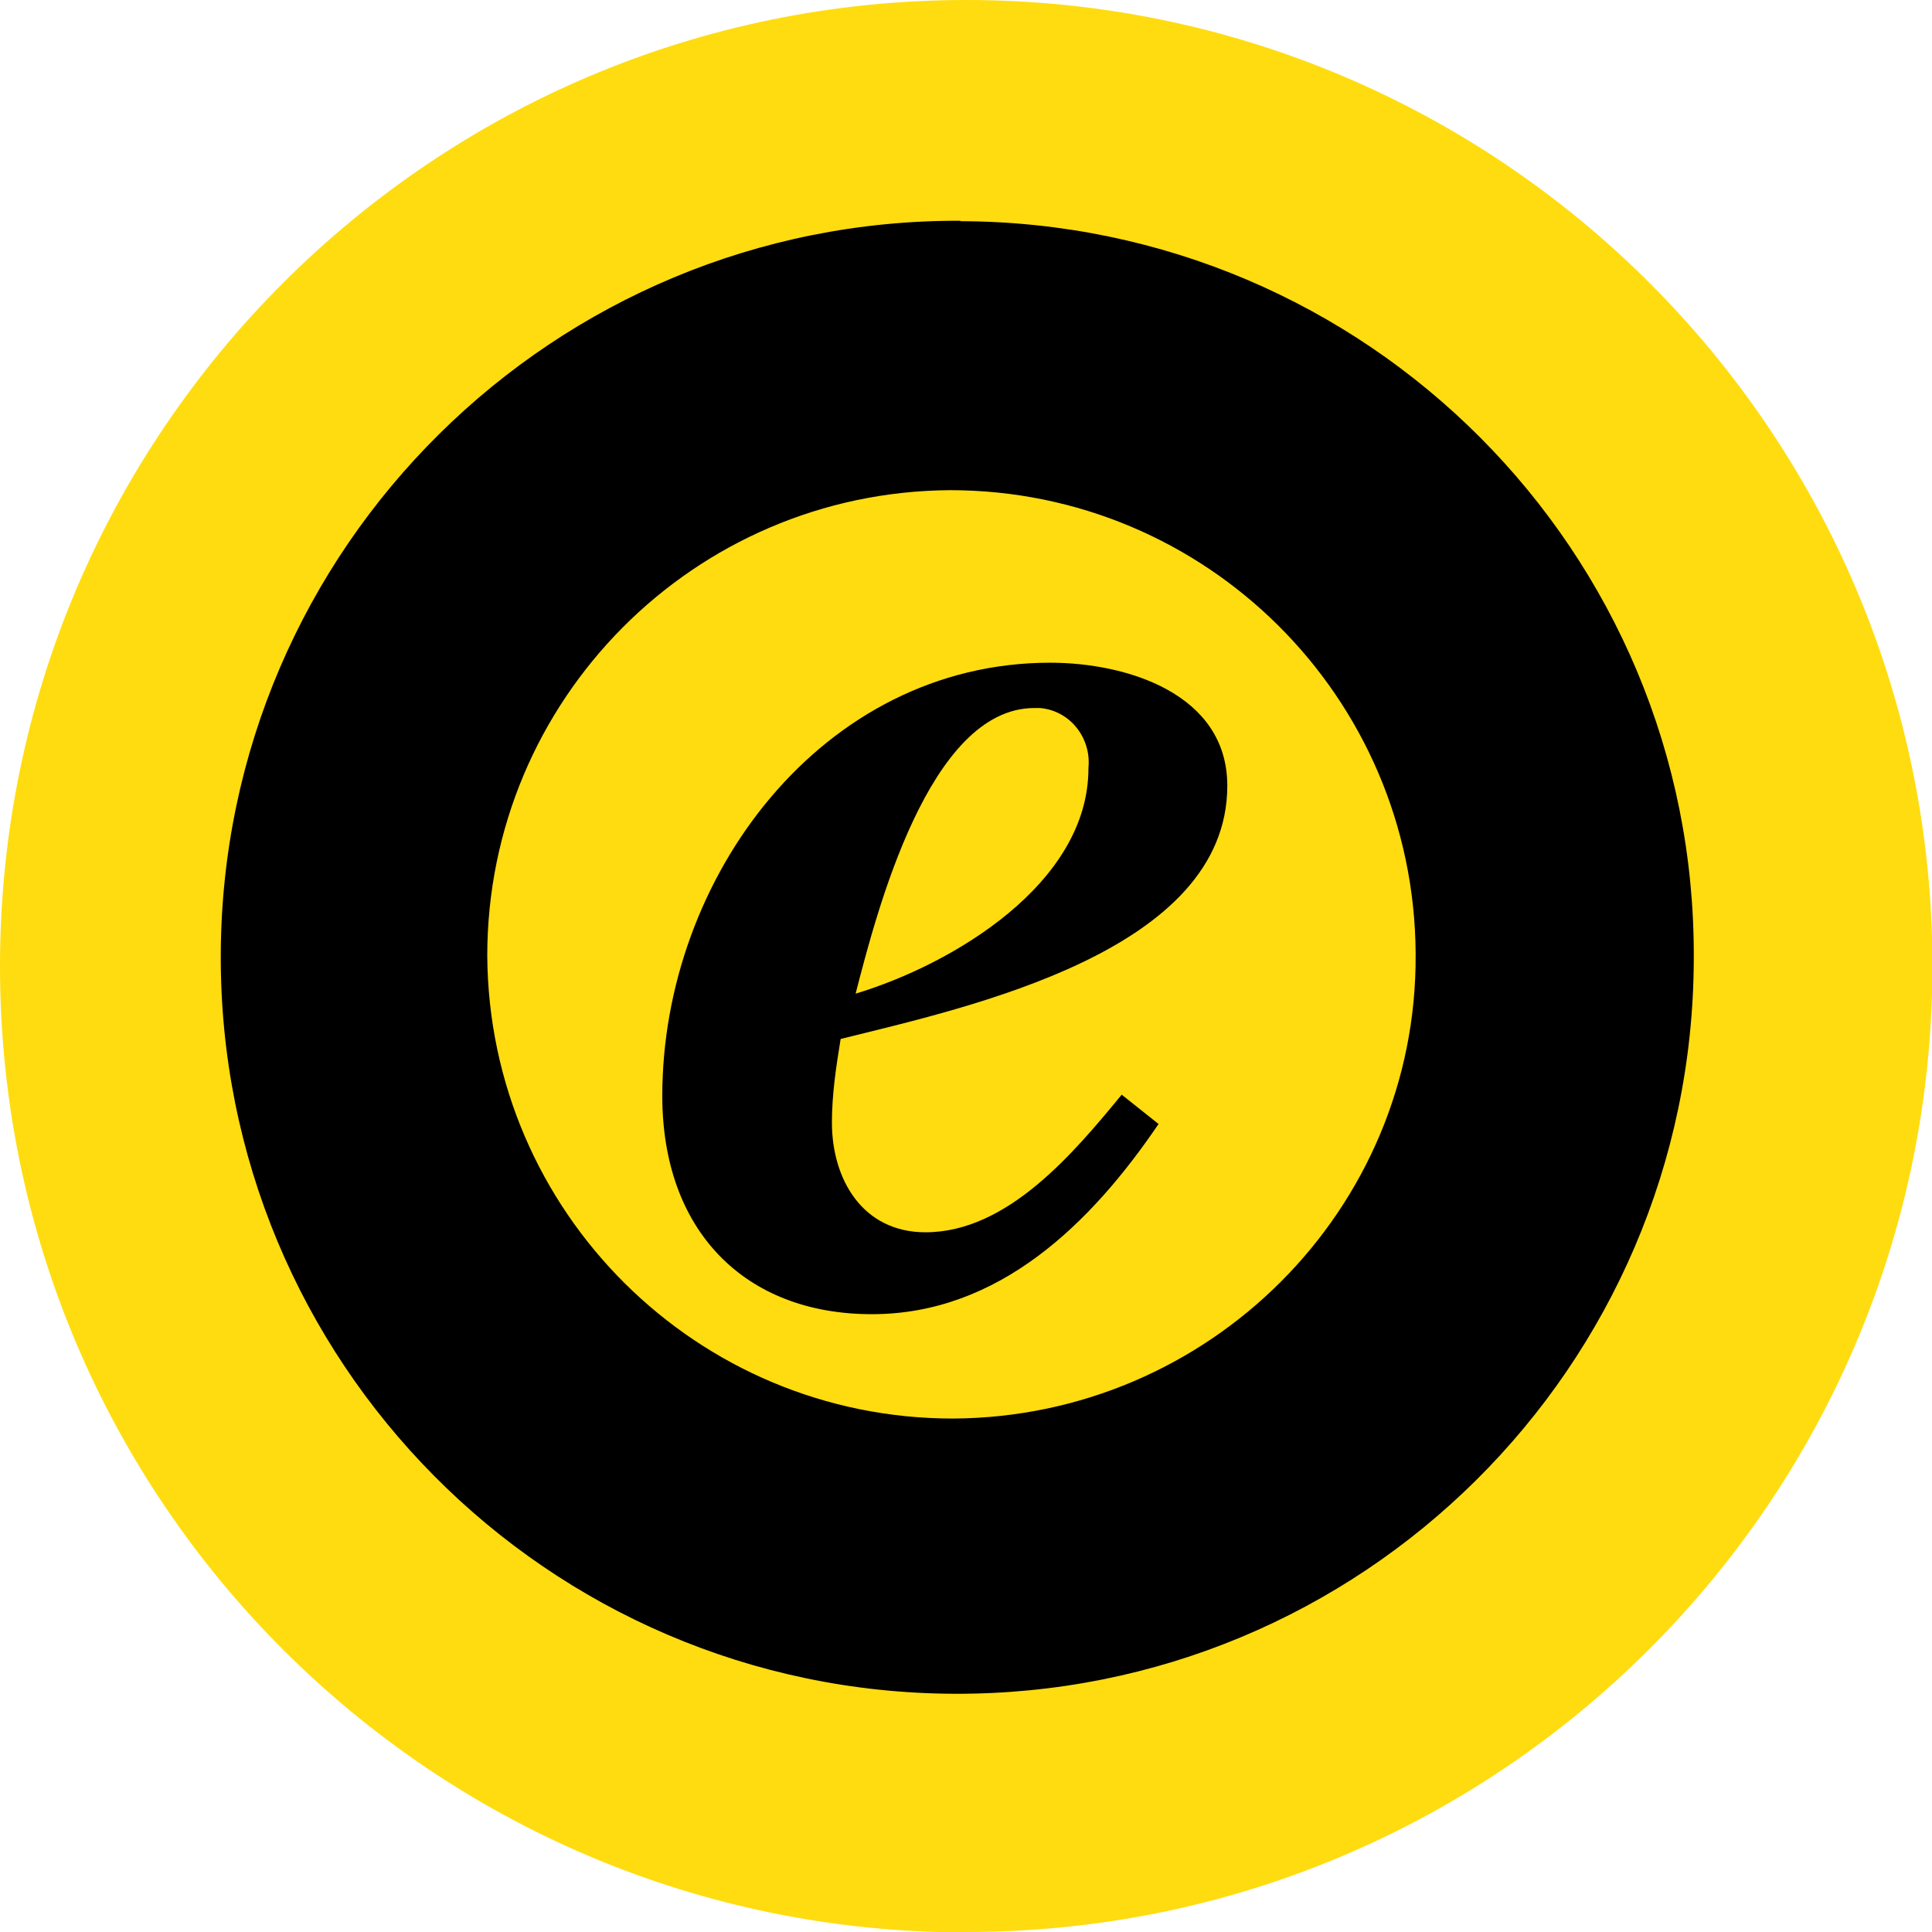
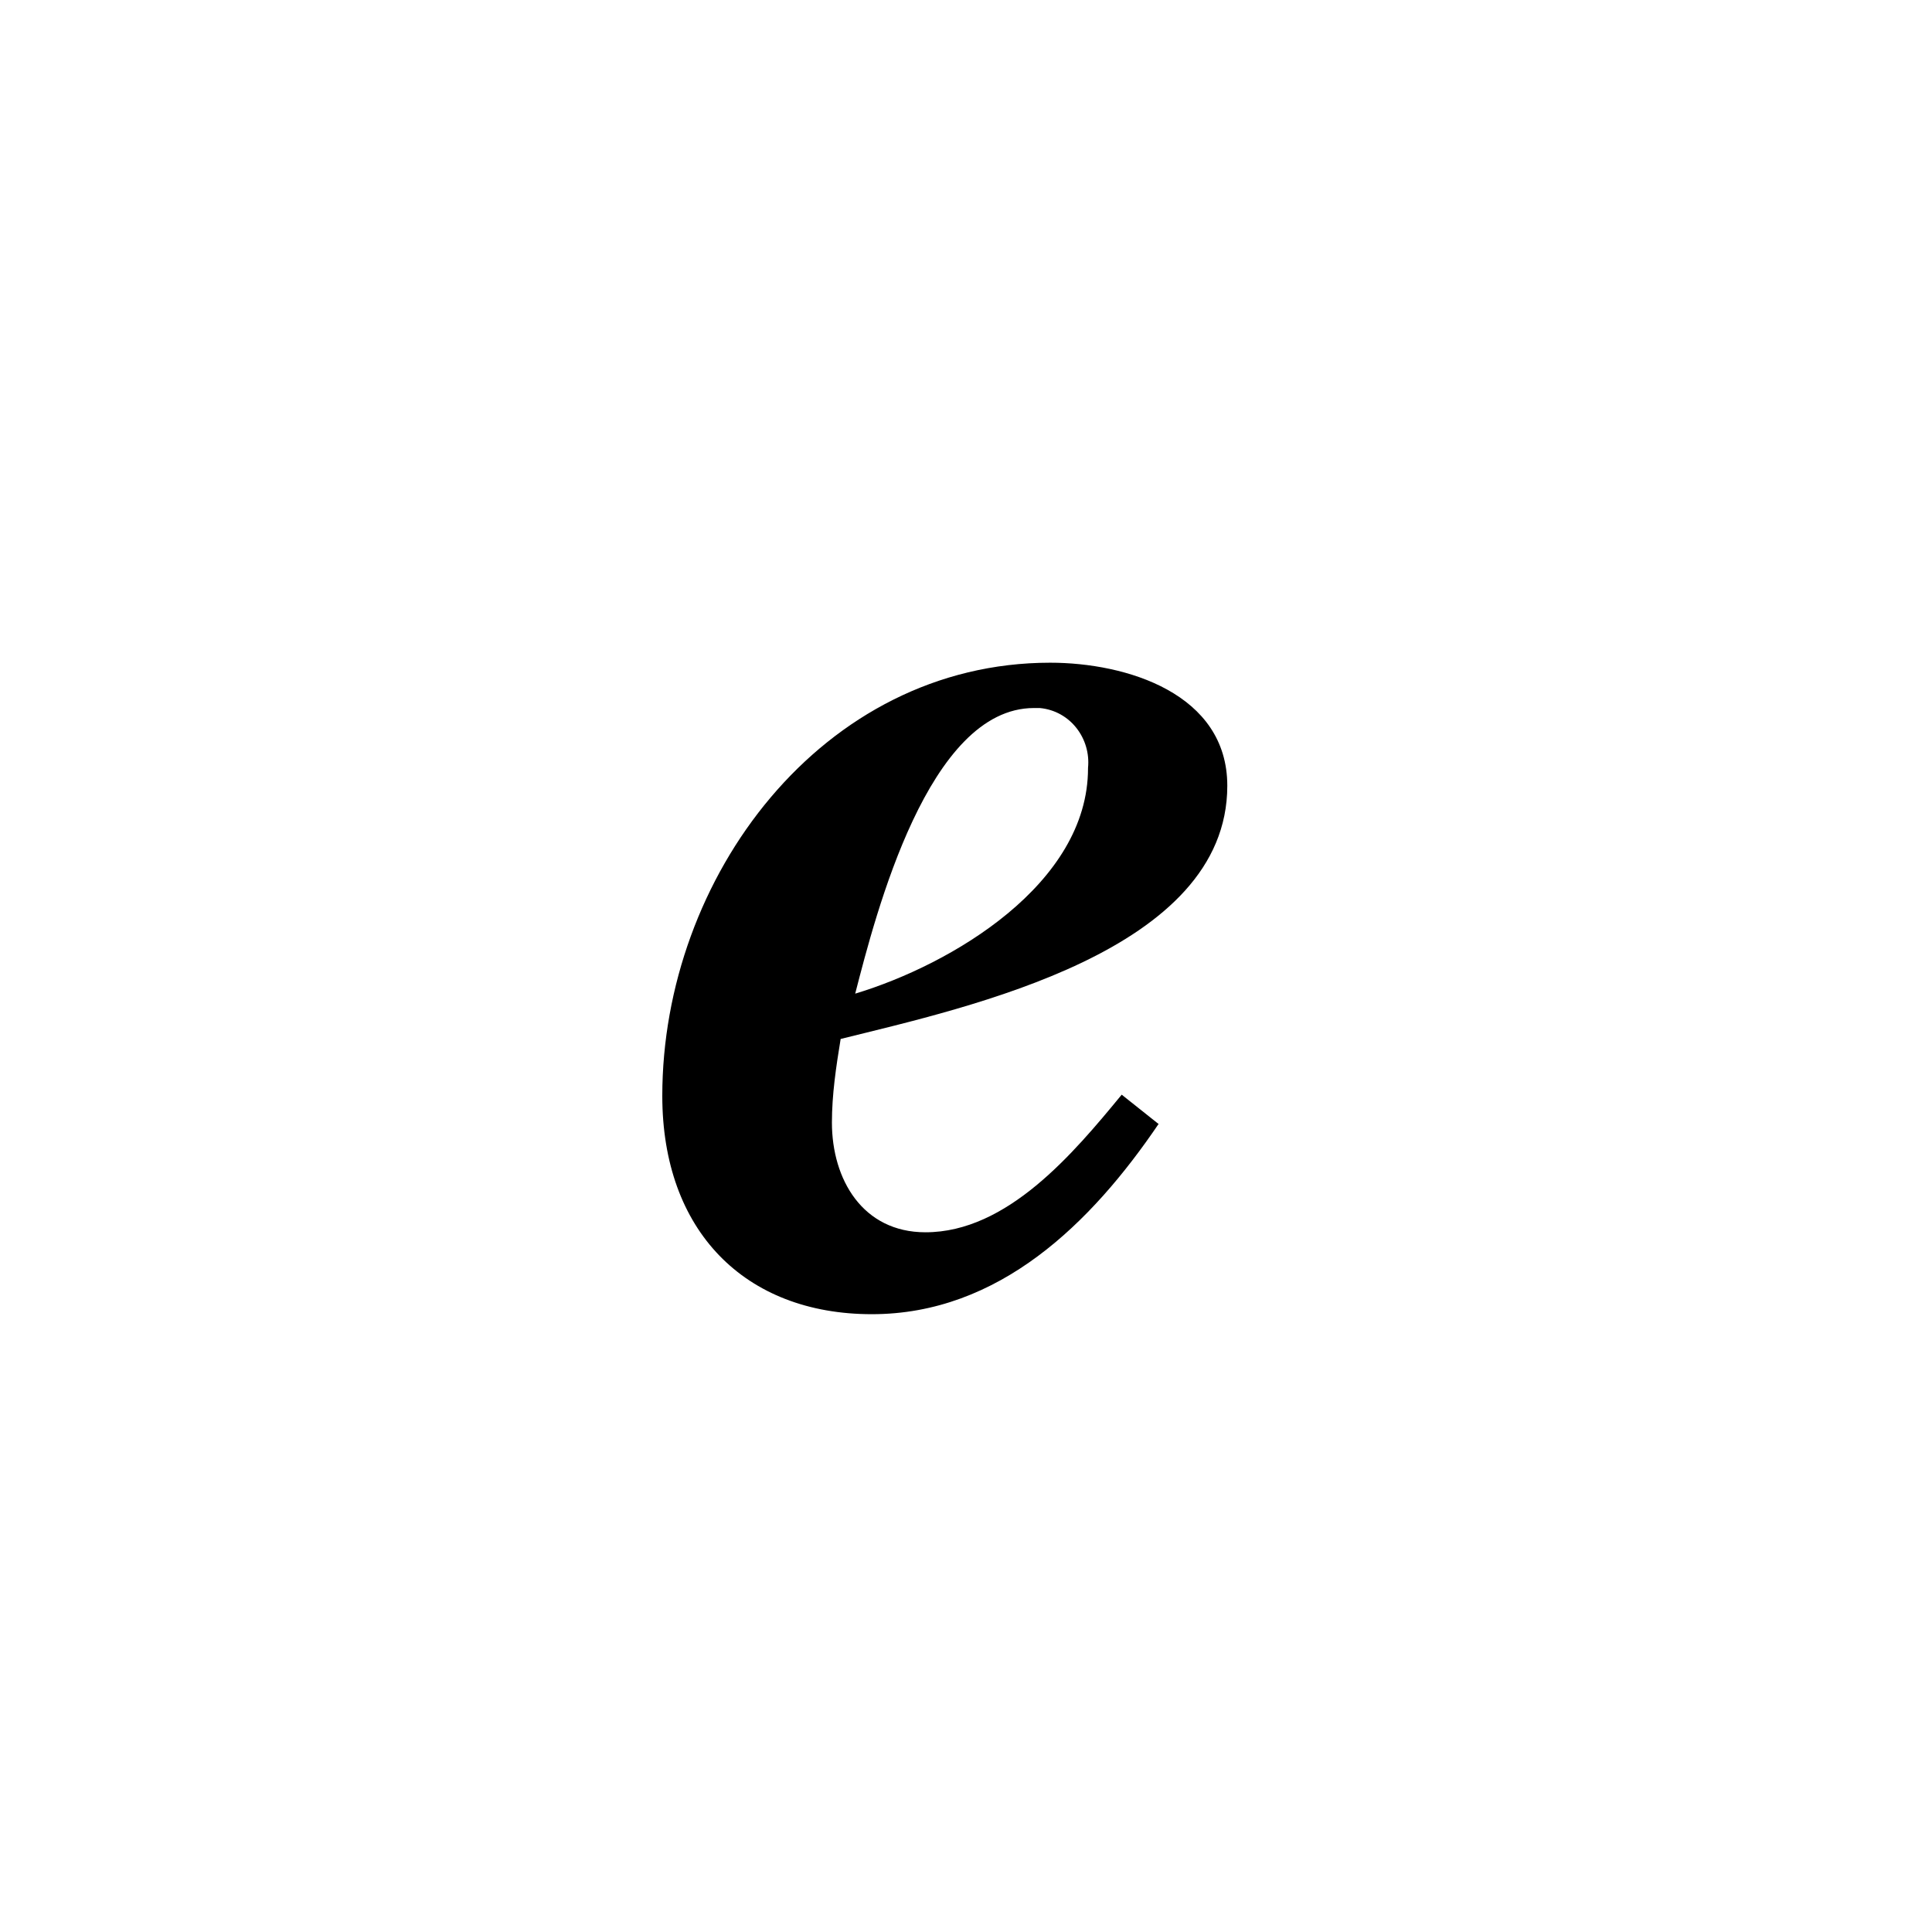
<svg xmlns="http://www.w3.org/2000/svg" id="Ebene_1" data-name="Ebene 1" viewBox="0 0 46.47 46.47">
  <defs>
    <style>
      .cls-1 {
        fill: #ffdc0f;
      }

      .cls-1, .cls-2 {
        fill-rule: evenodd;
      }
    </style>
  </defs>
-   <path class="cls-1" d="m23.24,46.47c12.83,0,23.24-10.4,23.24-23.24S36.07,0,23.24,0,0,10.4,0,23.24s10.4,23.24,23.24,23.24Z" />
-   <path class="cls-2" d="m23.1,5.31c-9.76-.04-17.75,7.85-17.79,17.64-.04,9.79,7.85,17.75,17.64,17.79,9.79.04,17.75-7.85,17.79-17.64v-.07c.04-9.76-7.85-17.68-17.64-17.71,0,0,.04,0,0,0h0Zm-.18,28.81c-6.16,0-11.16-4.97-11.2-11.13,0-6.16,4.97-11.16,11.13-11.2,6.16,0,11.16,4.97,11.2,11.13v.04c.04,6.13-4.97,11.13-11.13,11.16.04,0,0,0,0,0Z" />
-   <path class="cls-2" d="m27.87,27.03c-1.62,2.39-3.84,4.58-6.9,4.58s-5.04-2.01-5.04-5.25c0-5.25,3.84-10.42,9.33-10.42,1.83,0,4.26.74,4.26,2.96,0,3.98-6.2,5.32-9.3,6.09-.11.67-.21,1.34-.21,2.01,0,1.37.74,2.64,2.25,2.64,1.97,0,3.56-1.9,4.72-3.31l.88.7Zm-1.69-8.56c.07-.7-.42-1.37-1.16-1.44h-.14c-2.54,0-3.8,4.93-4.3,6.87,2.32-.7,5.6-2.64,5.6-5.42h0Z" />
+   <path class="cls-2" d="m27.87,27.03c-1.62,2.39-3.84,4.58-6.9,4.58s-5.04-2.01-5.04-5.25c0-5.25,3.84-10.42,9.33-10.42,1.83,0,4.26.74,4.26,2.96,0,3.98-6.2,5.32-9.3,6.09-.11.67-.21,1.34-.21,2.01,0,1.37.74,2.64,2.25,2.64,1.97,0,3.56-1.9,4.72-3.31l.88.7m-1.69-8.56c.07-.7-.42-1.37-1.16-1.44h-.14c-2.54,0-3.8,4.93-4.3,6.87,2.32-.7,5.6-2.64,5.6-5.42h0Z" />
</svg>